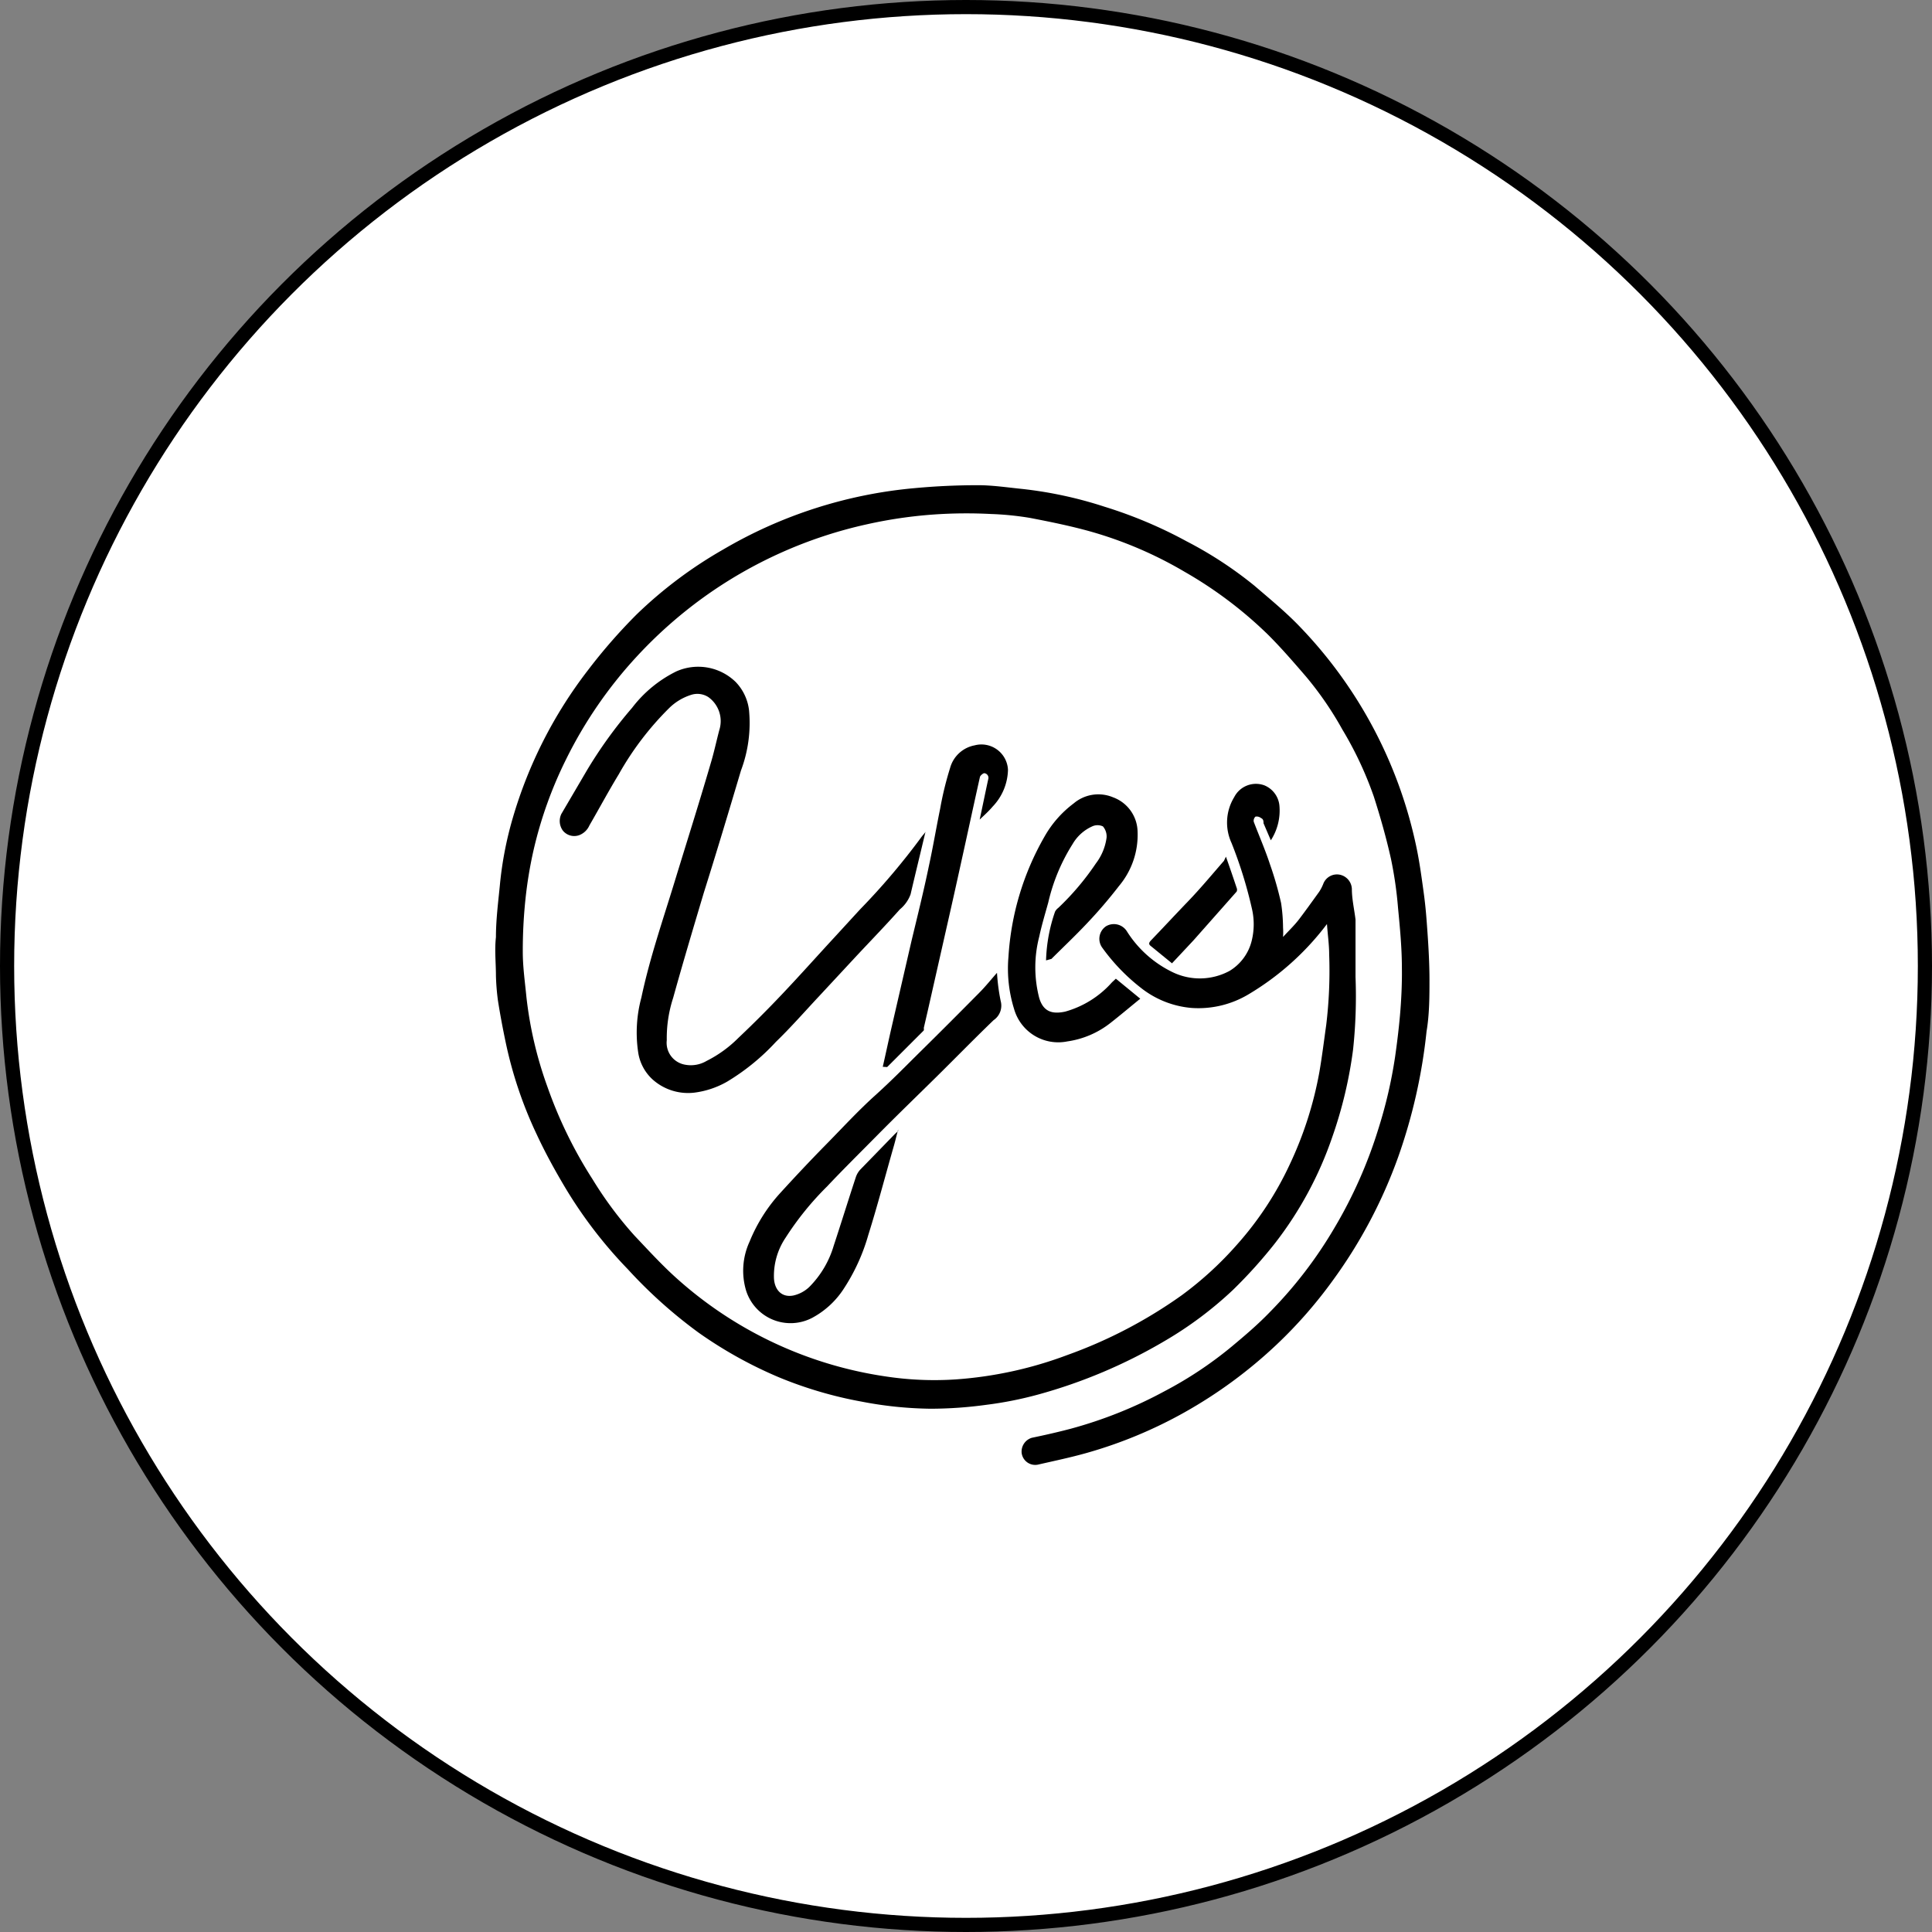
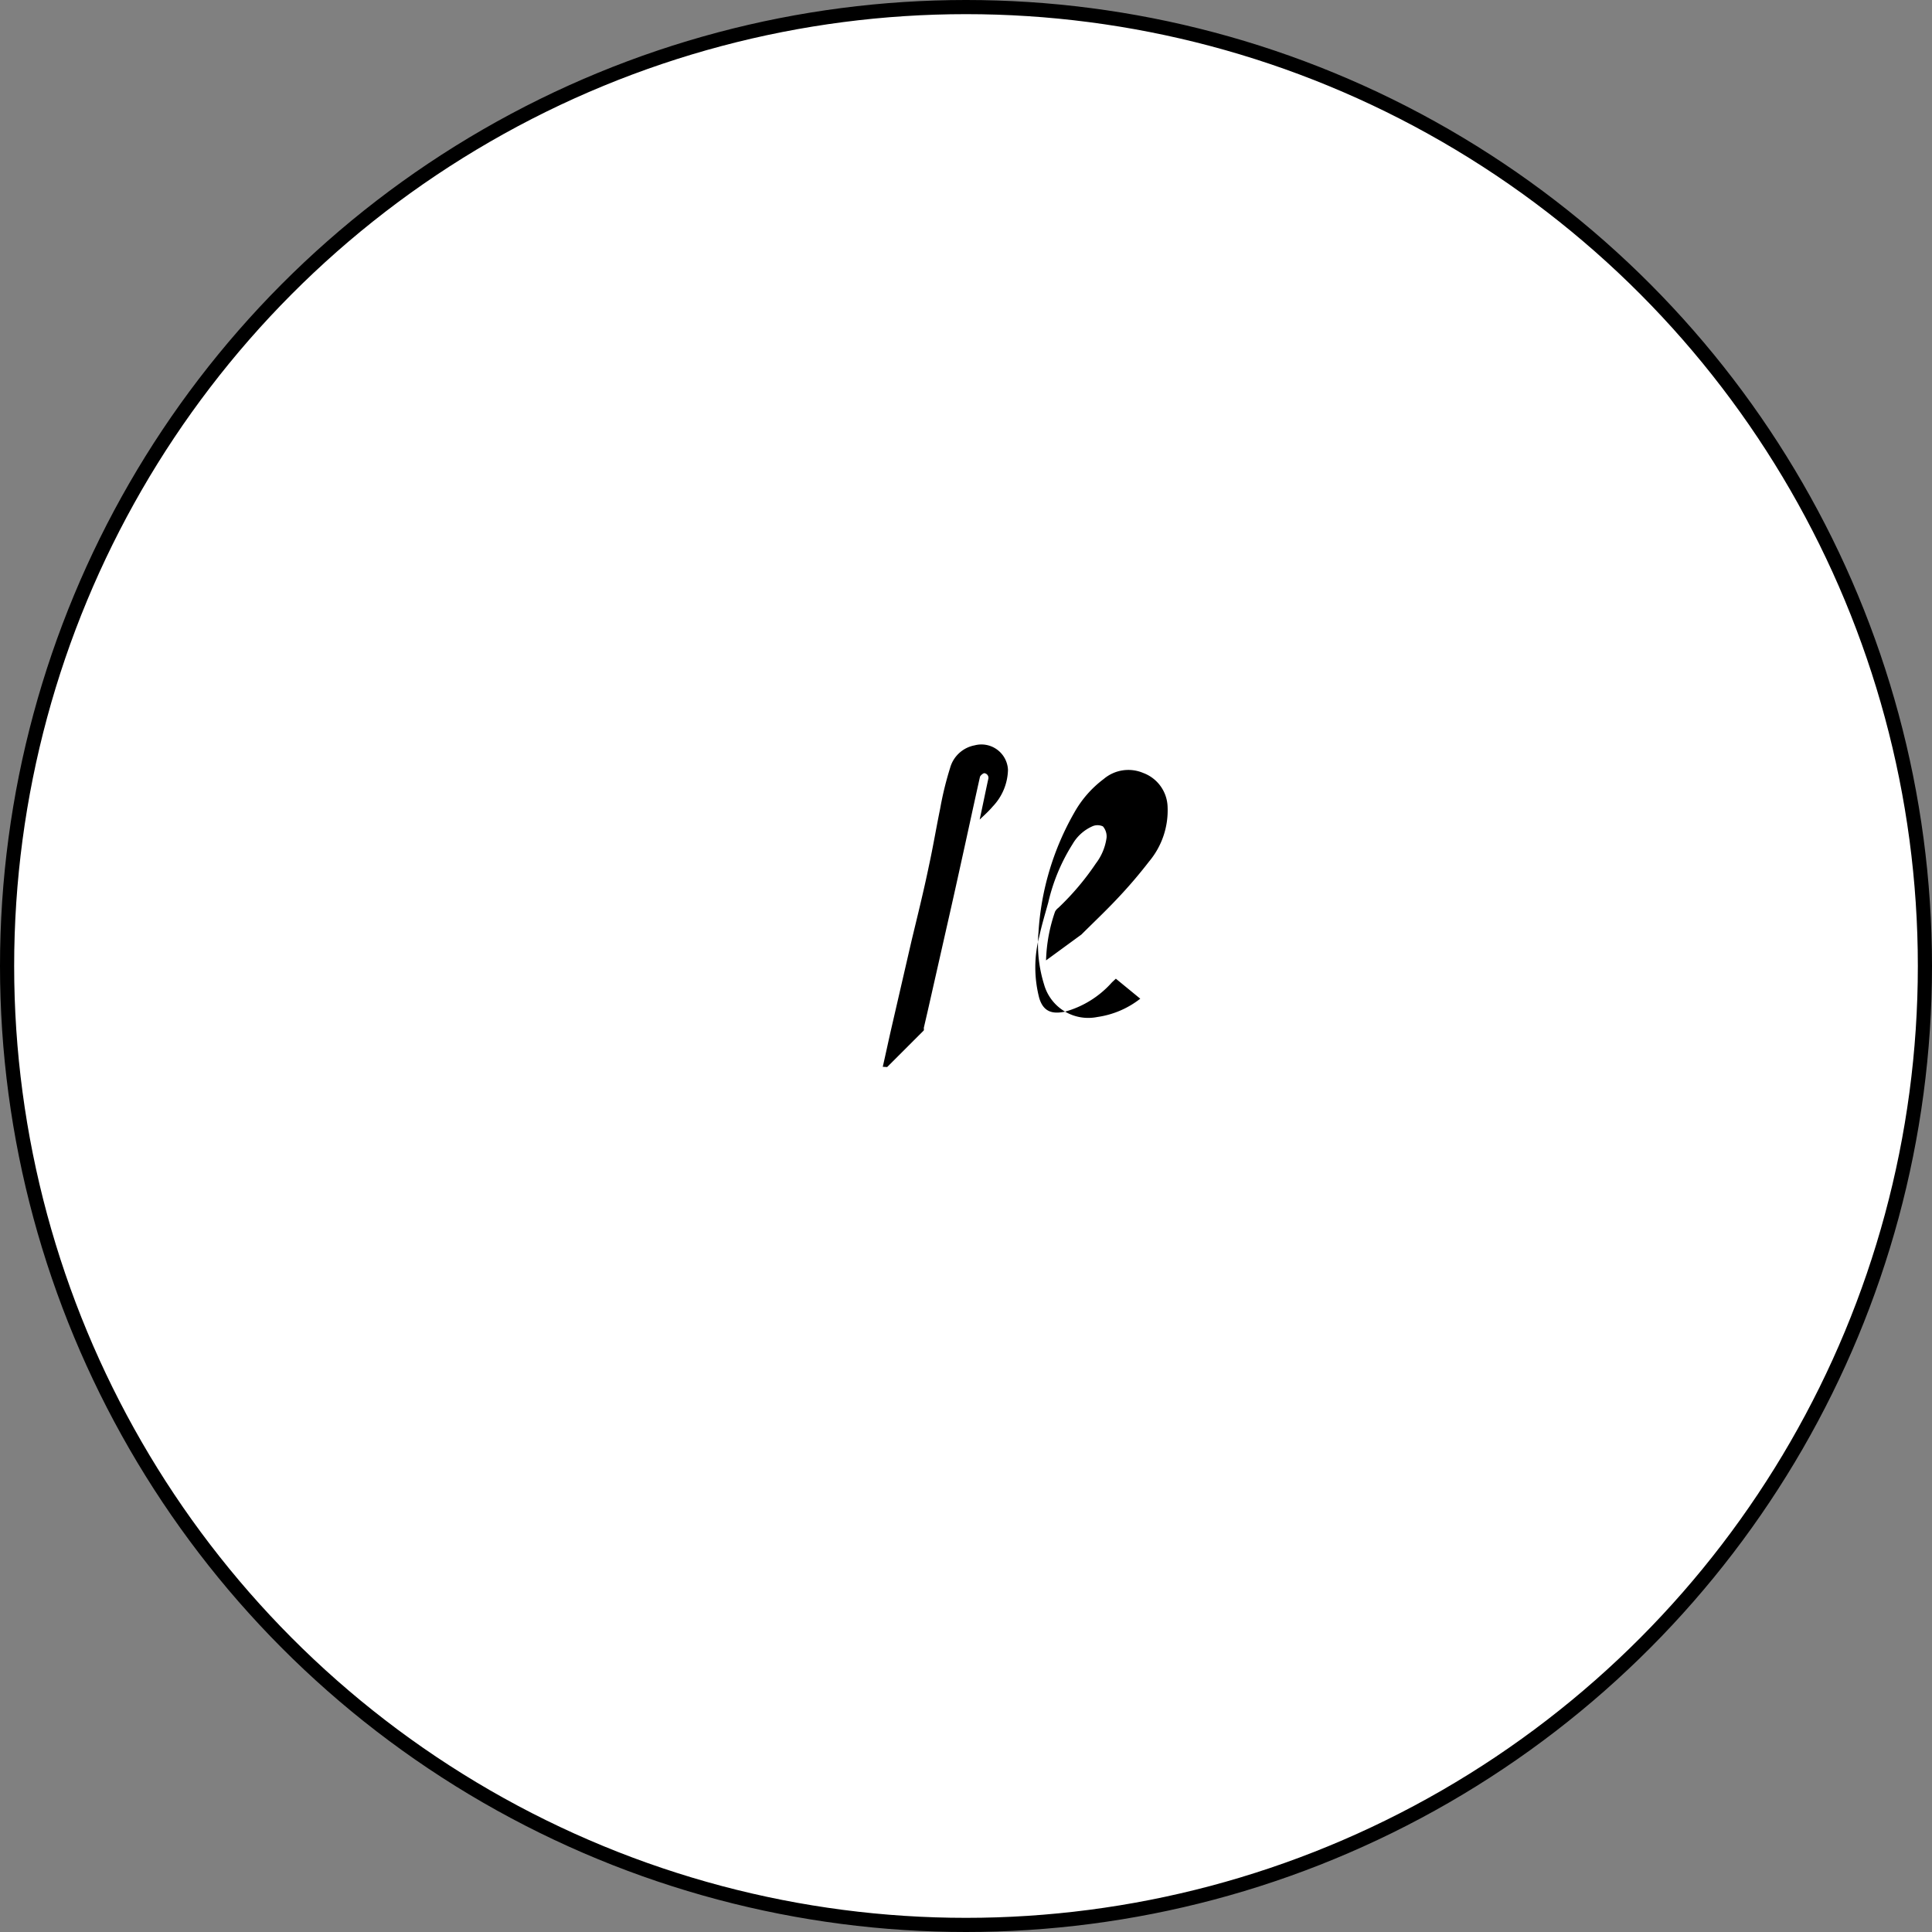
<svg xmlns="http://www.w3.org/2000/svg" viewBox="0 0 79.16 79.16">
  <rect x="0" y="0" width="79.16" height="79.16" fill="#808080" stroke="none" />
  <defs>
    <style>.cls-1{fill:#fff;stroke:#000;stroke-miterlimit:10;stroke-width:0.58px;}</style>
  </defs>
  <title>idd-grad-btn</title>
  <g id="レイヤー_2" data-name="レイヤー 2">
    <g id="_6p" data-name="6p">
      <circle class="cls-1" cx="39.58" cy="39.58" r="39.29" />
-       <path d="M54.37,37.86a11.17,11.17,0,0,1-3.23,2.89,4,4,0,0,1-2.3.55,3.87,3.87,0,0,1-2.1-.83,8,8,0,0,1-1.57-1.63.62.62,0,0,1,.15-.89.63.63,0,0,1,.84.19,4.55,4.55,0,0,0,1.9,1.7,2.56,2.56,0,0,0,2.32-.06,2,2,0,0,0,.91-1.25,2.82,2.82,0,0,0,0-1.32,17.89,17.89,0,0,0-.83-2.67,2,2,0,0,1,.11-1.88,1,1,0,0,1,1.24-.48,1,1,0,0,1,.61.81,2.24,2.24,0,0,1-.35,1.44l-.3-.7c0-.07,0-.17-.1-.21a.28.28,0,0,0-.23-.06.23.23,0,0,0-.07.21c.22.58.47,1.15.66,1.73A14,14,0,0,1,52.49,37a7,7,0,0,1,.08,1,2.79,2.79,0,0,1,0,.39c.24-.26.45-.46.63-.69s.57-.77.85-1.16a1.71,1.71,0,0,0,.17-.33.6.6,0,0,1,.68-.37.62.62,0,0,1,.49.58c0,.42.1.84.15,1.26q0,.25,0,.49c0,.29,0,.57,0,.86s0,.65,0,1A20.53,20.53,0,0,1,55.44,43a17.73,17.73,0,0,1-.85,3.58,15,15,0,0,1-2.35,4.36,19.71,19.71,0,0,1-1.72,1.91,15.34,15.34,0,0,1-2.81,2.1,21.25,21.25,0,0,1-5.18,2.19,15.24,15.24,0,0,1-2.12.42,17,17,0,0,1-2.28.16,15.71,15.71,0,0,1-2.82-.29,16.63,16.63,0,0,1-3.4-1,17.44,17.44,0,0,1-3.29-1.83A19.55,19.55,0,0,1,25.72,52a18.39,18.39,0,0,1-2.58-3.37c-.41-.69-.8-1.4-1.14-2.13a16.91,16.91,0,0,1-1.28-3.79c-.12-.57-.23-1.15-.32-1.73a9.6,9.6,0,0,1-.08-1c0-.53-.06-1.05,0-1.58,0-.71.09-1.41.16-2.12A14.72,14.72,0,0,1,21,33.55a18.3,18.3,0,0,1,3.09-6.09,22.51,22.51,0,0,1,2-2.29,17.77,17.77,0,0,1,3.55-2.66A18.79,18.79,0,0,1,37.48,20c.86-.08,1.73-.12,2.59-.12.59,0,1.19.09,1.78.15a16.72,16.72,0,0,1,3.4.73,18.34,18.34,0,0,1,3.37,1.42A16.14,16.14,0,0,1,51.4,24c.64.55,1.3,1.09,1.88,1.7A18.44,18.44,0,0,1,58,34.55c.15.67.24,1.35.33,2s.12,1.12.16,1.68.08,1.28.08,1.92,0,1.41-.12,2.11a22.35,22.35,0,0,1-1.16,5.14,20,20,0,0,1-2.7,5.09,18.66,18.66,0,0,1-2.27,2.59,19.13,19.13,0,0,1-3.79,2.79,18.42,18.42,0,0,1-4,1.66c-.67.19-1.35.33-2,.48a.56.56,0,0,1-.67-.48.59.59,0,0,1,.42-.62c.53-.11,1.06-.23,1.59-.37A17.88,17.88,0,0,0,47.72,57a15.88,15.88,0,0,0,2.75-1.83c.54-.45,1.08-.91,1.57-1.42a17.56,17.56,0,0,0,2.63-3.43,18.78,18.78,0,0,0,1.81-4.08,19,19,0,0,0,.68-2.93c.08-.56.15-1.13.2-1.69s.09-1.29.08-1.94c0-.84-.08-1.67-.16-2.5a16.07,16.07,0,0,0-.29-2c-.19-.85-.43-1.7-.7-2.54A14.68,14.68,0,0,0,55,29.89a13.76,13.76,0,0,0-1.49-2.17c-.5-.58-1-1.16-1.54-1.7a16.92,16.92,0,0,0-3.43-2.59,16.34,16.34,0,0,0-3.85-1.65c-.82-.23-1.66-.4-2.49-.56a12.24,12.24,0,0,0-1.6-.16,19.31,19.31,0,0,0-2,0,18.51,18.51,0,0,0-3.07.42,18.16,18.16,0,0,0-6.71,3,18.34,18.34,0,0,0-2.73,2.42,17.81,17.81,0,0,0-2.9,4.22,16.78,16.78,0,0,0-1.33,3.72,17.14,17.14,0,0,0-.33,2A20.15,20.15,0,0,0,21.42,39c0,.62.09,1.24.15,1.86a15.94,15.94,0,0,0,.86,3.67,18.05,18.05,0,0,0,1.85,3.79A15.5,15.5,0,0,0,26,50.63c.54.57,1.07,1.15,1.64,1.67a16.37,16.37,0,0,0,8.67,4.1,13.26,13.26,0,0,0,2.83.12,16.18,16.18,0,0,0,4.59-1,19.28,19.28,0,0,0,4.69-2.45A14.22,14.22,0,0,0,50.68,51a13.47,13.47,0,0,0,2.17-3.3,15.15,15.15,0,0,0,1.21-3.78c.11-.64.19-1.29.28-1.93a18.45,18.45,0,0,0,.12-2.89C54.46,38.7,54.4,38.3,54.37,37.86Z" />
-       <path d="M37.92,34.08c-.2.85-.41,1.7-.61,2.56a1.43,1.43,0,0,1-.44.62c-.57.64-1.17,1.26-1.76,1.89l-1.57,1.69c-.58.62-1.14,1.26-1.75,1.85a9.08,9.08,0,0,1-2,1.63,3.6,3.6,0,0,1-1.35.45,2.18,2.18,0,0,1-1.7-.54,1.88,1.88,0,0,1-.59-1.1,5.49,5.49,0,0,1,.13-2.26c.34-1.61.88-3.17,1.36-4.74s1-3.21,1.47-4.82c.14-.46.24-.93.36-1.39a1.21,1.21,0,0,0-.45-1.36.83.83,0,0,0-.7-.09,2.25,2.25,0,0,0-.92.56,12.27,12.27,0,0,0-2.05,2.7c-.42.69-.8,1.4-1.2,2.09a.75.75,0,0,1-.42.4.6.6,0,0,1-.67-.19.67.67,0,0,1-.06-.68l1.05-1.79A18.3,18.3,0,0,1,25.9,29a5.13,5.13,0,0,1,1.81-1.49,2.2,2.2,0,0,1,2.43.43,2,2,0,0,1,.55,1.16,5.53,5.53,0,0,1-.33,2.47c-.5,1.68-1,3.35-1.52,5-.43,1.44-.86,2.88-1.26,4.32a5.31,5.31,0,0,0-.26,1.73.91.91,0,0,0,.73,1,1.27,1.27,0,0,0,.9-.15,5,5,0,0,0,1.3-.94q.92-.87,1.79-1.79c.74-.78,1.46-1.59,2.2-2.39.33-.36.67-.73,1-1.09a28.18,28.18,0,0,0,2.54-3l.11-.13Z" />
-       <path d="M36.8,46.28c-.06.22-.11.44-.17.65-.35,1.22-.67,2.45-1.05,3.66a8,8,0,0,1-1,2.2A3.52,3.52,0,0,1,33.27,54a1.91,1.91,0,0,1-2.7-1.12,2.84,2.84,0,0,1,.14-2,6.69,6.69,0,0,1,1.26-2c.62-.68,1.25-1.35,1.89-2s1.29-1.36,2-2,1.3-1.25,1.94-1.88,1.56-1.55,2.33-2.33c.25-.25.47-.53.72-.81a8.18,8.18,0,0,0,.15,1.15.72.72,0,0,1-.29.79c-.79.76-1.56,1.55-2.34,2.32s-1.61,1.57-2.4,2.37-1.4,1.4-2.08,2.12a12.23,12.23,0,0,0-1.7,2.1,2.8,2.8,0,0,0-.48,1.6c0,.51.3.87.8.77a1.39,1.39,0,0,0,.65-.35,4,4,0,0,0,1-1.69c.31-.94.6-1.88.91-2.82a.86.86,0,0,1,.19-.31l1.4-1.44.14-.13Z" />
-       <path d="M42.86,39.35a6.61,6.61,0,0,1,.37-2,.47.47,0,0,1,.13-.15,10.81,10.81,0,0,0,1.54-1.82,2.23,2.23,0,0,0,.44-1.06.63.63,0,0,0-.15-.46.52.52,0,0,0-.44,0,1.76,1.76,0,0,0-.8.72,7.7,7.7,0,0,0-1,2.4c-.13.47-.27.93-.37,1.4a5,5,0,0,0,0,2.51c.17.57.54.67,1.06.56a4,4,0,0,0,1.92-1.2l.16-.15,1,.82c-.42.34-.82.68-1.23,1a3.69,3.69,0,0,1-1.76.75,1.88,1.88,0,0,1-2.18-1.33,5.56,5.56,0,0,1-.23-2.14,11.25,11.25,0,0,1,1.47-4.91,4.4,4.4,0,0,1,1.2-1.37,1.56,1.56,0,0,1,1.62-.25,1.53,1.53,0,0,1,1,1.39,3.26,3.26,0,0,1-.76,2.24,19.73,19.73,0,0,1-1.32,1.54c-.47.5-1,1-1.45,1.45Z" />
+       <path d="M42.86,39.35a6.61,6.61,0,0,1,.37-2,.47.47,0,0,1,.13-.15,10.81,10.81,0,0,0,1.54-1.82,2.23,2.23,0,0,0,.44-1.06.63.63,0,0,0-.15-.46.52.52,0,0,0-.44,0,1.76,1.76,0,0,0-.8.72,7.7,7.7,0,0,0-1,2.4c-.13.47-.27.93-.37,1.4a5,5,0,0,0,0,2.51c.17.57.54.67,1.06.56a4,4,0,0,0,1.92-1.2l.16-.15,1,.82a3.69,3.69,0,0,1-1.76.75,1.88,1.88,0,0,1-2.18-1.33,5.56,5.56,0,0,1-.23-2.14,11.25,11.25,0,0,1,1.47-4.91,4.4,4.4,0,0,1,1.2-1.37,1.56,1.56,0,0,1,1.62-.25,1.53,1.53,0,0,1,1,1.39,3.26,3.26,0,0,1-.76,2.24,19.73,19.73,0,0,1-1.32,1.54c-.47.5-1,1-1.45,1.45Z" />
      <path d="M36.17,43.71c.13-.57.25-1.14.38-1.7l.8-3.47c.24-1,.49-2,.71-3.06.17-.78.3-1.56.46-2.34a13.42,13.42,0,0,1,.41-1.68,1.29,1.29,0,0,1,1-.92,1.09,1.09,0,0,1,1.37,1,2.25,2.25,0,0,1-.63,1.51c-.16.19-.35.36-.53.53l0,0c.12-.55.23-1.1.35-1.65a.19.19,0,0,0-.16-.25c-.05,0-.17.1-.18.16-.26,1.16-.51,2.33-.77,3.5q-.3,1.37-.61,2.73l-.76,3.36-.16.69a.23.23,0,0,1,0,.1l-1.5,1.5Z" />
-       <path d="M50.23,35.1c.16.45.3.86.44,1.28a.19.19,0,0,1,0,.15l-1.77,2-.88.94-.87-.71c-.09-.07-.08-.13,0-.22.51-.53,1-1.06,1.52-1.6s1-1.12,1.48-1.67Z" />
    </g>
  </g>
</svg>